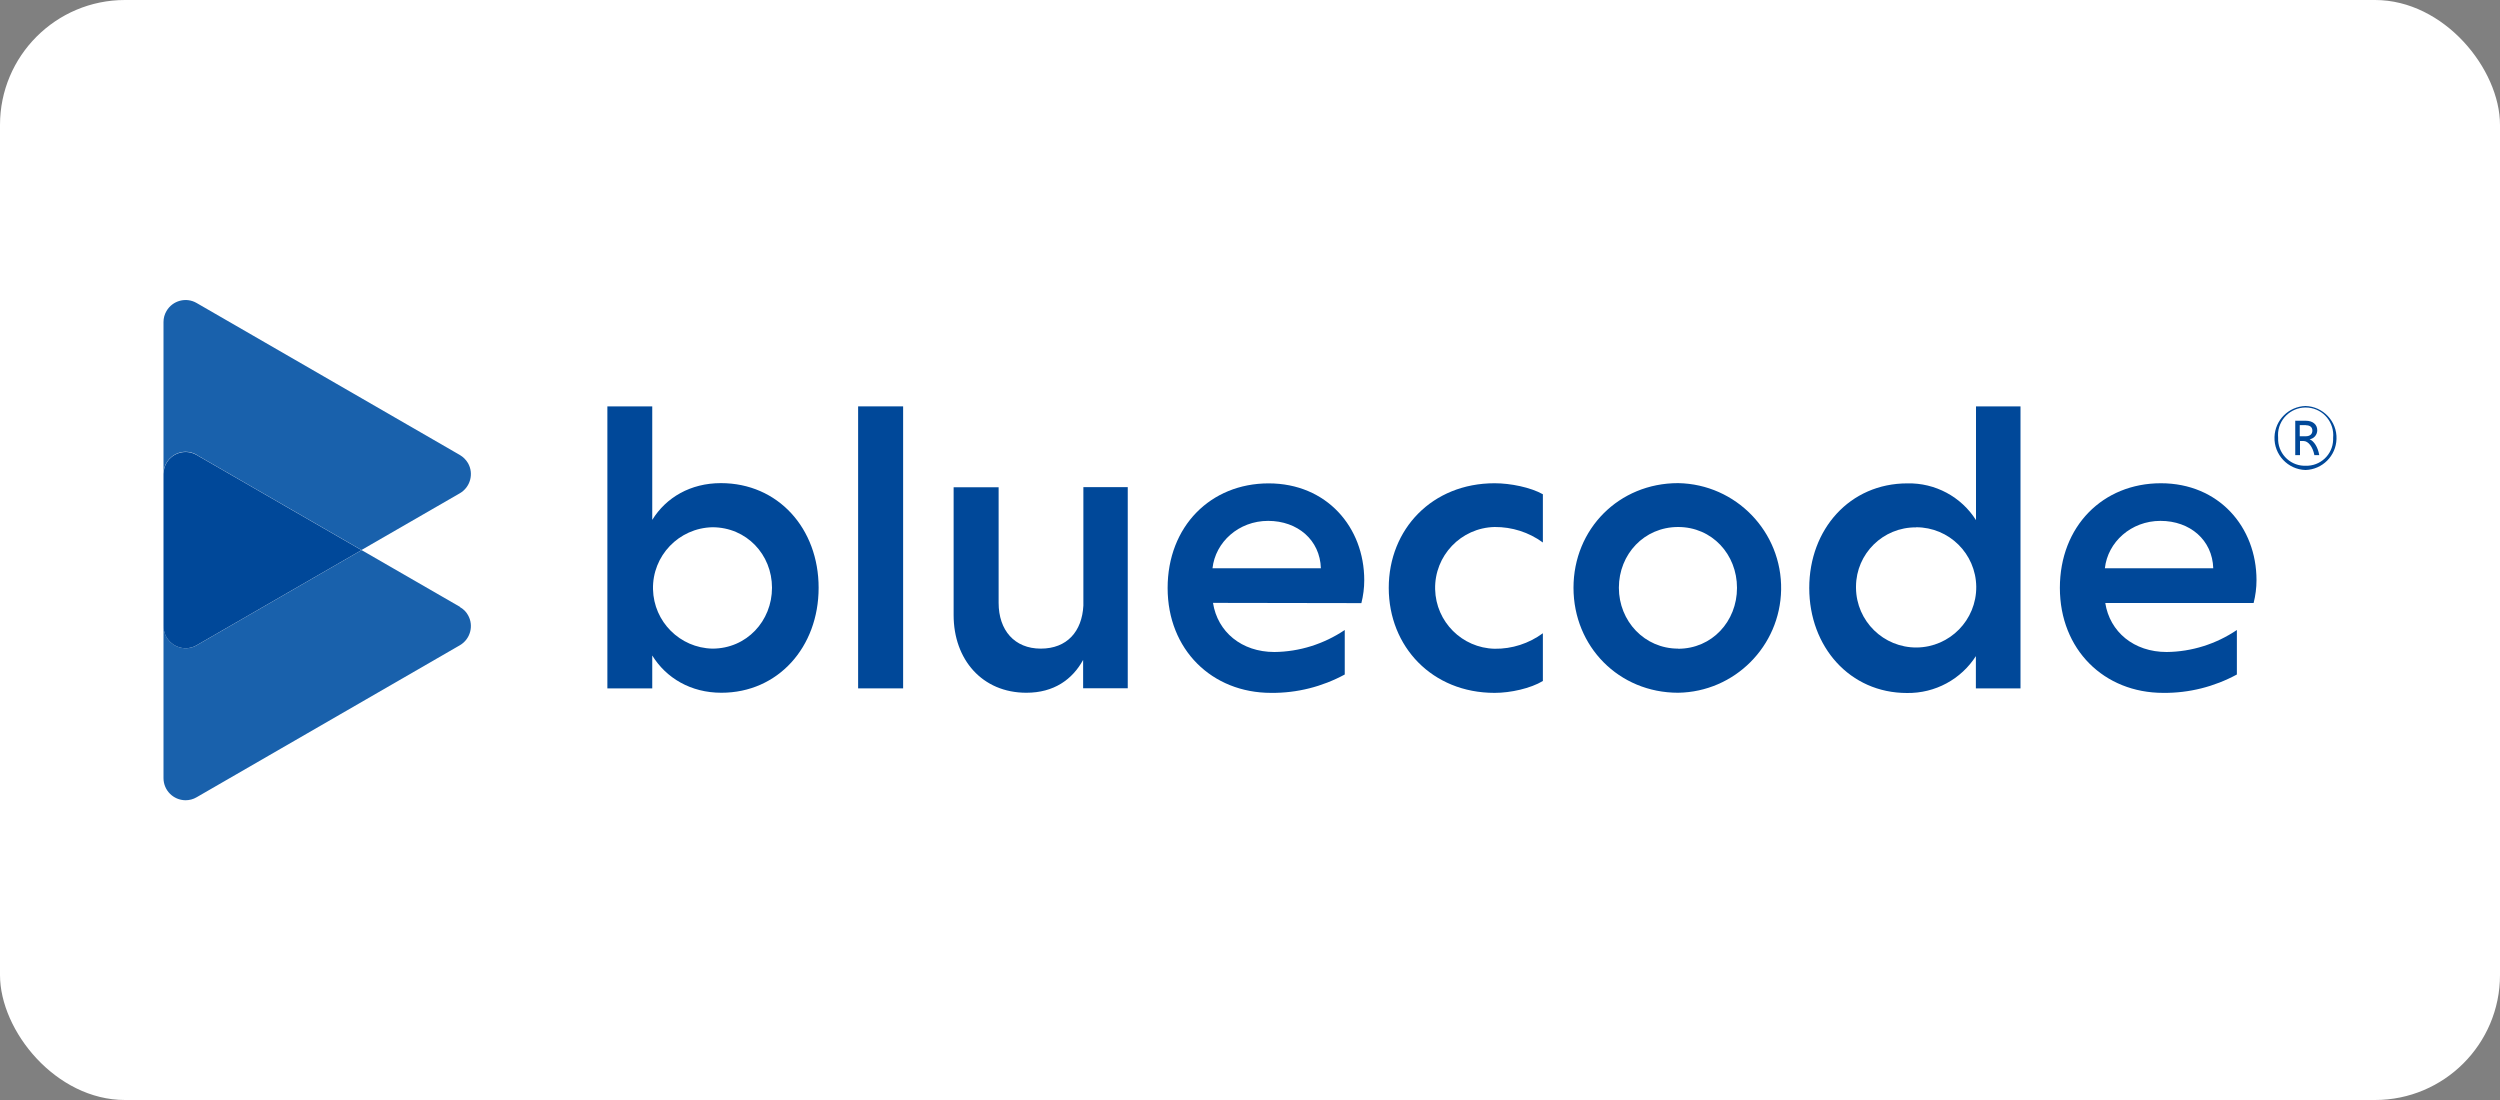
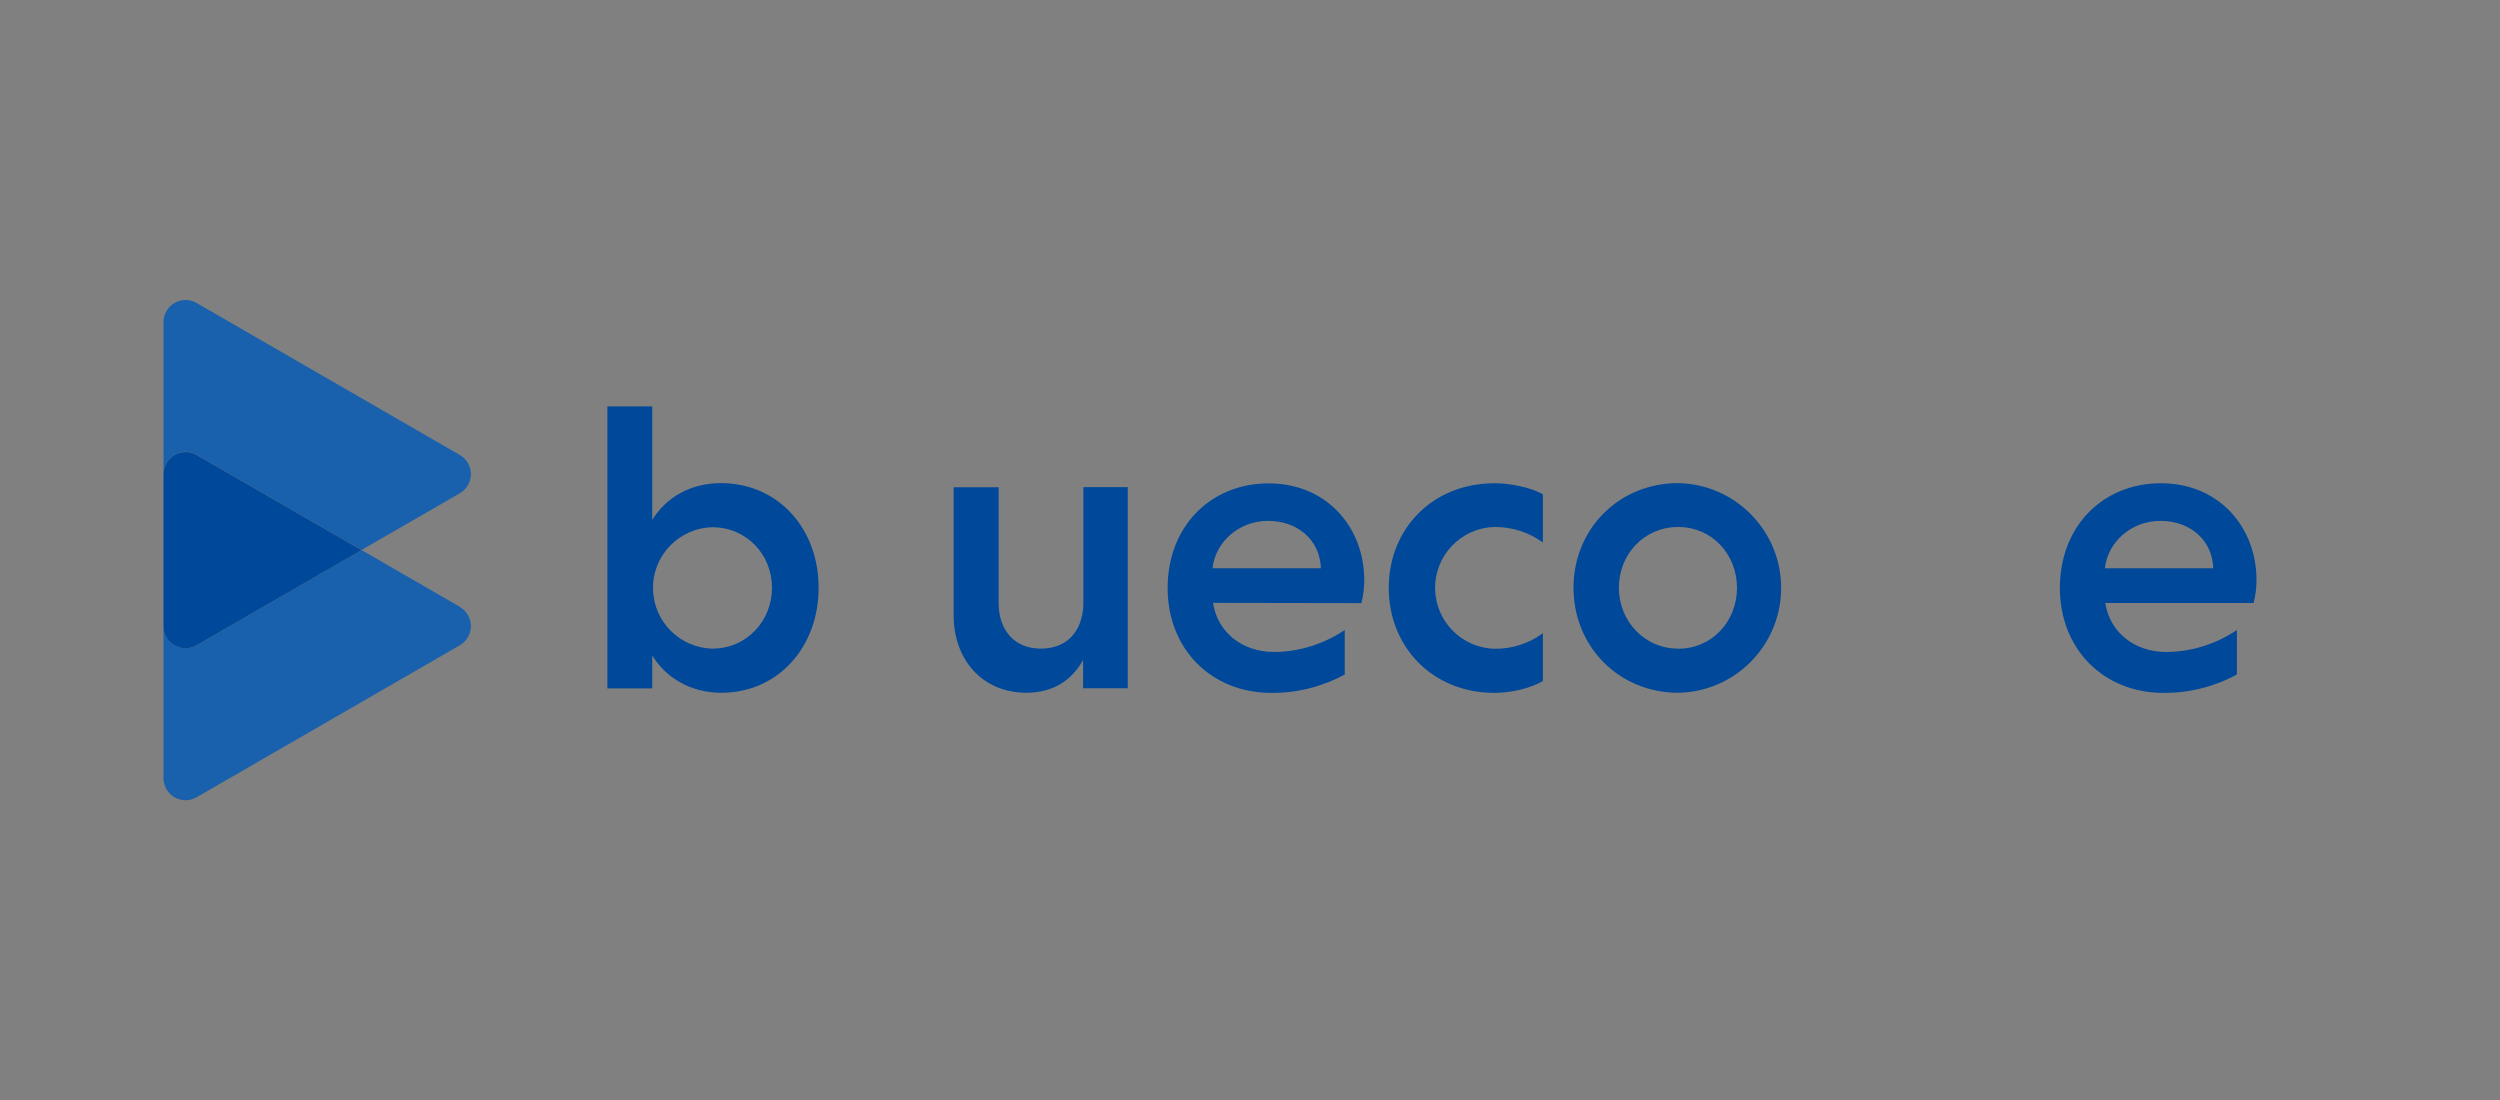
<svg xmlns="http://www.w3.org/2000/svg" id="Layer_2" data-name="Layer 2" viewBox="0 0 200 88">
  <rect x="0" y="0" width="200" height="88" fill="#808080" stroke="none" />
  <defs>
    <style>
      .cls-1 {
        fill: none;
      }

      .cls-2 {
        mask: url(#mask);
      }

      .cls-3 {
        fill: #fff;
      }

      .cls-4 {
        fill: #004899;
      }

      .cls-5 {
        fill: #1961ac;
      }
    </style>
    <mask id="mask" x="0" y="0" width="200" height="89" maskUnits="userSpaceOnUse">
      <g id="b">
        <rect id="a-2" data-name="a" class="cls-3" width="200" height="89" rx="10" ry="10" />
      </g>
    </mask>
  </defs>
  <g id="Layer_1-2" data-name="Layer 1">
-     <rect id="a" class="cls-3" width="200" height="88" rx="10" ry="10" />
    <g class="cls-2">
      <path class="cls-1" d="M0,0h200v88H0V0Z" />
    </g>
    <g>
      <path class="cls-4" d="M52.18,55.07h-3.59v-22.56h3.59v9.08c1.11-1.8,3.07-2.94,5.49-2.94,4.58,0,7.82,3.63,7.82,8.37s-3.24,8.4-7.78,8.4c-2.45,0-4.42-1.18-5.53-2.98v2.63ZM56.99,51.89c2.75,0,4.77-2.22,4.77-4.87s-2.03-4.84-4.77-4.84c-2.68.06-4.81,2.28-4.75,4.96.06,2.6,2.15,4.69,4.75,4.75Z" />
-       <path class="cls-4" d="M72.25,55.07h-3.6v-22.56h3.6v22.56Z" />
      <path class="cls-4" d="M86.64,52.81c-.85,1.54-2.32,2.61-4.53,2.61-3.53,0-5.82-2.65-5.82-6.21v-10.23h3.6v9.25c0,2.19,1.27,3.66,3.37,3.66s3.3-1.37,3.41-3.44v-9.48h3.55v16.09h-3.57v-2.26Z" />
      <path class="cls-4" d="M97.04,48.23c.36,2.32,2.29,3.93,4.91,3.93,2.01-.02,3.96-.64,5.63-1.76v3.56c-1.81.98-3.83,1.49-5.89,1.47-4.74,0-8.28-3.46-8.28-8.39s3.44-8.37,8.08-8.37,7.65,3.5,7.65,7.75c0,.62-.08,1.23-.23,1.83l-11.86-.02ZM97.01,45.46h8.66c-.07-2.26-1.86-3.79-4.22-3.79s-4.22,1.7-4.45,3.79h0Z" />
      <path class="cls-4" d="M123.43,54.48c-.98.59-2.58.95-3.86.95-5,0-8.47-3.7-8.47-8.4s3.47-8.37,8.47-8.37c1.28,0,2.88.33,3.86.88v3.86c-1.12-.82-2.47-1.25-3.86-1.24-2.69.06-4.82,2.29-4.76,4.98.06,2.61,2.16,4.7,4.76,4.76,1.39.02,2.74-.42,3.86-1.24v3.82Z" />
      <path class="cls-4" d="M134.25,38.65c4.63.08,8.32,3.9,8.24,8.53-.08,4.52-3.72,8.17-8.24,8.24-4.74,0-8.37-3.7-8.37-8.4s3.63-8.37,8.37-8.37ZM134.25,51.9c2.71,0,4.71-2.19,4.71-4.87s-1.99-4.87-4.71-4.87-4.74,2.18-4.74,4.86,2.06,4.87,4.74,4.87h0Z" />
-       <path class="cls-4" d="M158.09,52.46c-1.2,1.89-3.29,3.01-5.53,2.98-4.58,0-7.82-3.7-7.82-8.4s3.24-8.37,7.85-8.37c2.22-.05,4.31,1.07,5.49,2.94v-9.1h3.56v22.56h-3.57v-2.61ZM153.28,42.19c-2.63-.02-4.78,2.09-4.8,4.72,0,.04,0,.09,0,.13.03,2.65,2.2,4.78,4.86,4.76,2.65-.03,4.78-2.2,4.76-4.86-.03-2.64-2.17-4.76-4.81-4.76h0Z" />
      <path class="cls-4" d="M168.42,48.23c.36,2.32,2.29,3.93,4.91,3.93,2.01-.02,3.96-.64,5.62-1.76v3.56c-1.81.98-3.83,1.49-5.89,1.47-4.74,0-8.27-3.47-8.27-8.4s3.44-8.37,8.08-8.37,7.65,3.5,7.65,7.75c0,.62-.08,1.23-.23,1.83h-11.87ZM168.39,45.46h8.67c-.07-2.26-1.86-3.79-4.22-3.79s-4.22,1.7-4.45,3.79h0Z" />
-       <path class="cls-4" d="M184.44,32.48c1.41.04,2.53,1.23,2.48,2.64-.04,1.35-1.13,2.44-2.48,2.48-1.41-.04-2.53-1.23-2.48-2.64.04-1.35,1.13-2.44,2.48-2.48ZM184.44,37.26c1.18.04,2.17-.88,2.21-2.06,0-.06,0-.11,0-.17.12-1.21-.76-2.3-1.98-2.42-1.21-.12-2.3.76-2.42,1.98-.01.15-.01.29,0,.44-.05,1.18.87,2.18,2.05,2.23.04,0,.09,0,.13,0ZM183.61,33.66h.86c.53,0,.91.28.91.76,0,.36-.26.67-.61.72.35.15.66.62.77,1.27h-.39c-.13-.67-.49-1.13-.87-1.13h-.28v1.13h-.38v-2.74ZM184.47,34.01h-.49v.89h.49c.3,0,.52-.15.52-.45s-.22-.43-.52-.43Z" />
      <path class="cls-5" d="M15.73,36.39l13.19,7.61,7.87-4.54c.84-.49,1.13-1.57.65-2.41-.16-.27-.38-.49-.65-.65l-21.06-12.16c-.84-.49-1.92-.2-2.41.64-.16.27-.24.57-.24.88v12.15c0-.97.79-1.76,1.76-1.77.31,0,.62.08.89.24Z" />
      <path class="cls-5" d="M36.8,48.55l-7.87-4.54-13.19,7.61c-.84.49-1.92.2-2.41-.64,0,0,0,0,0,0-.16-.27-.24-.57-.25-.88v12.15c0,.97.78,1.76,1.76,1.77.31,0,.62-.08.89-.24l21.06-12.16c.84-.49,1.13-1.57.65-2.41-.15-.27-.37-.49-.64-.64Z" />
      <path class="cls-4" d="M15.73,51.62l13.19-7.61-13.19-7.61c-.84-.49-1.92-.2-2.41.64-.15.26-.23.56-.24.87v12.18c0,.97.79,1.76,1.76,1.77.31,0,.62-.08.89-.24h0Z" />
    </g>
  </g>
</svg>